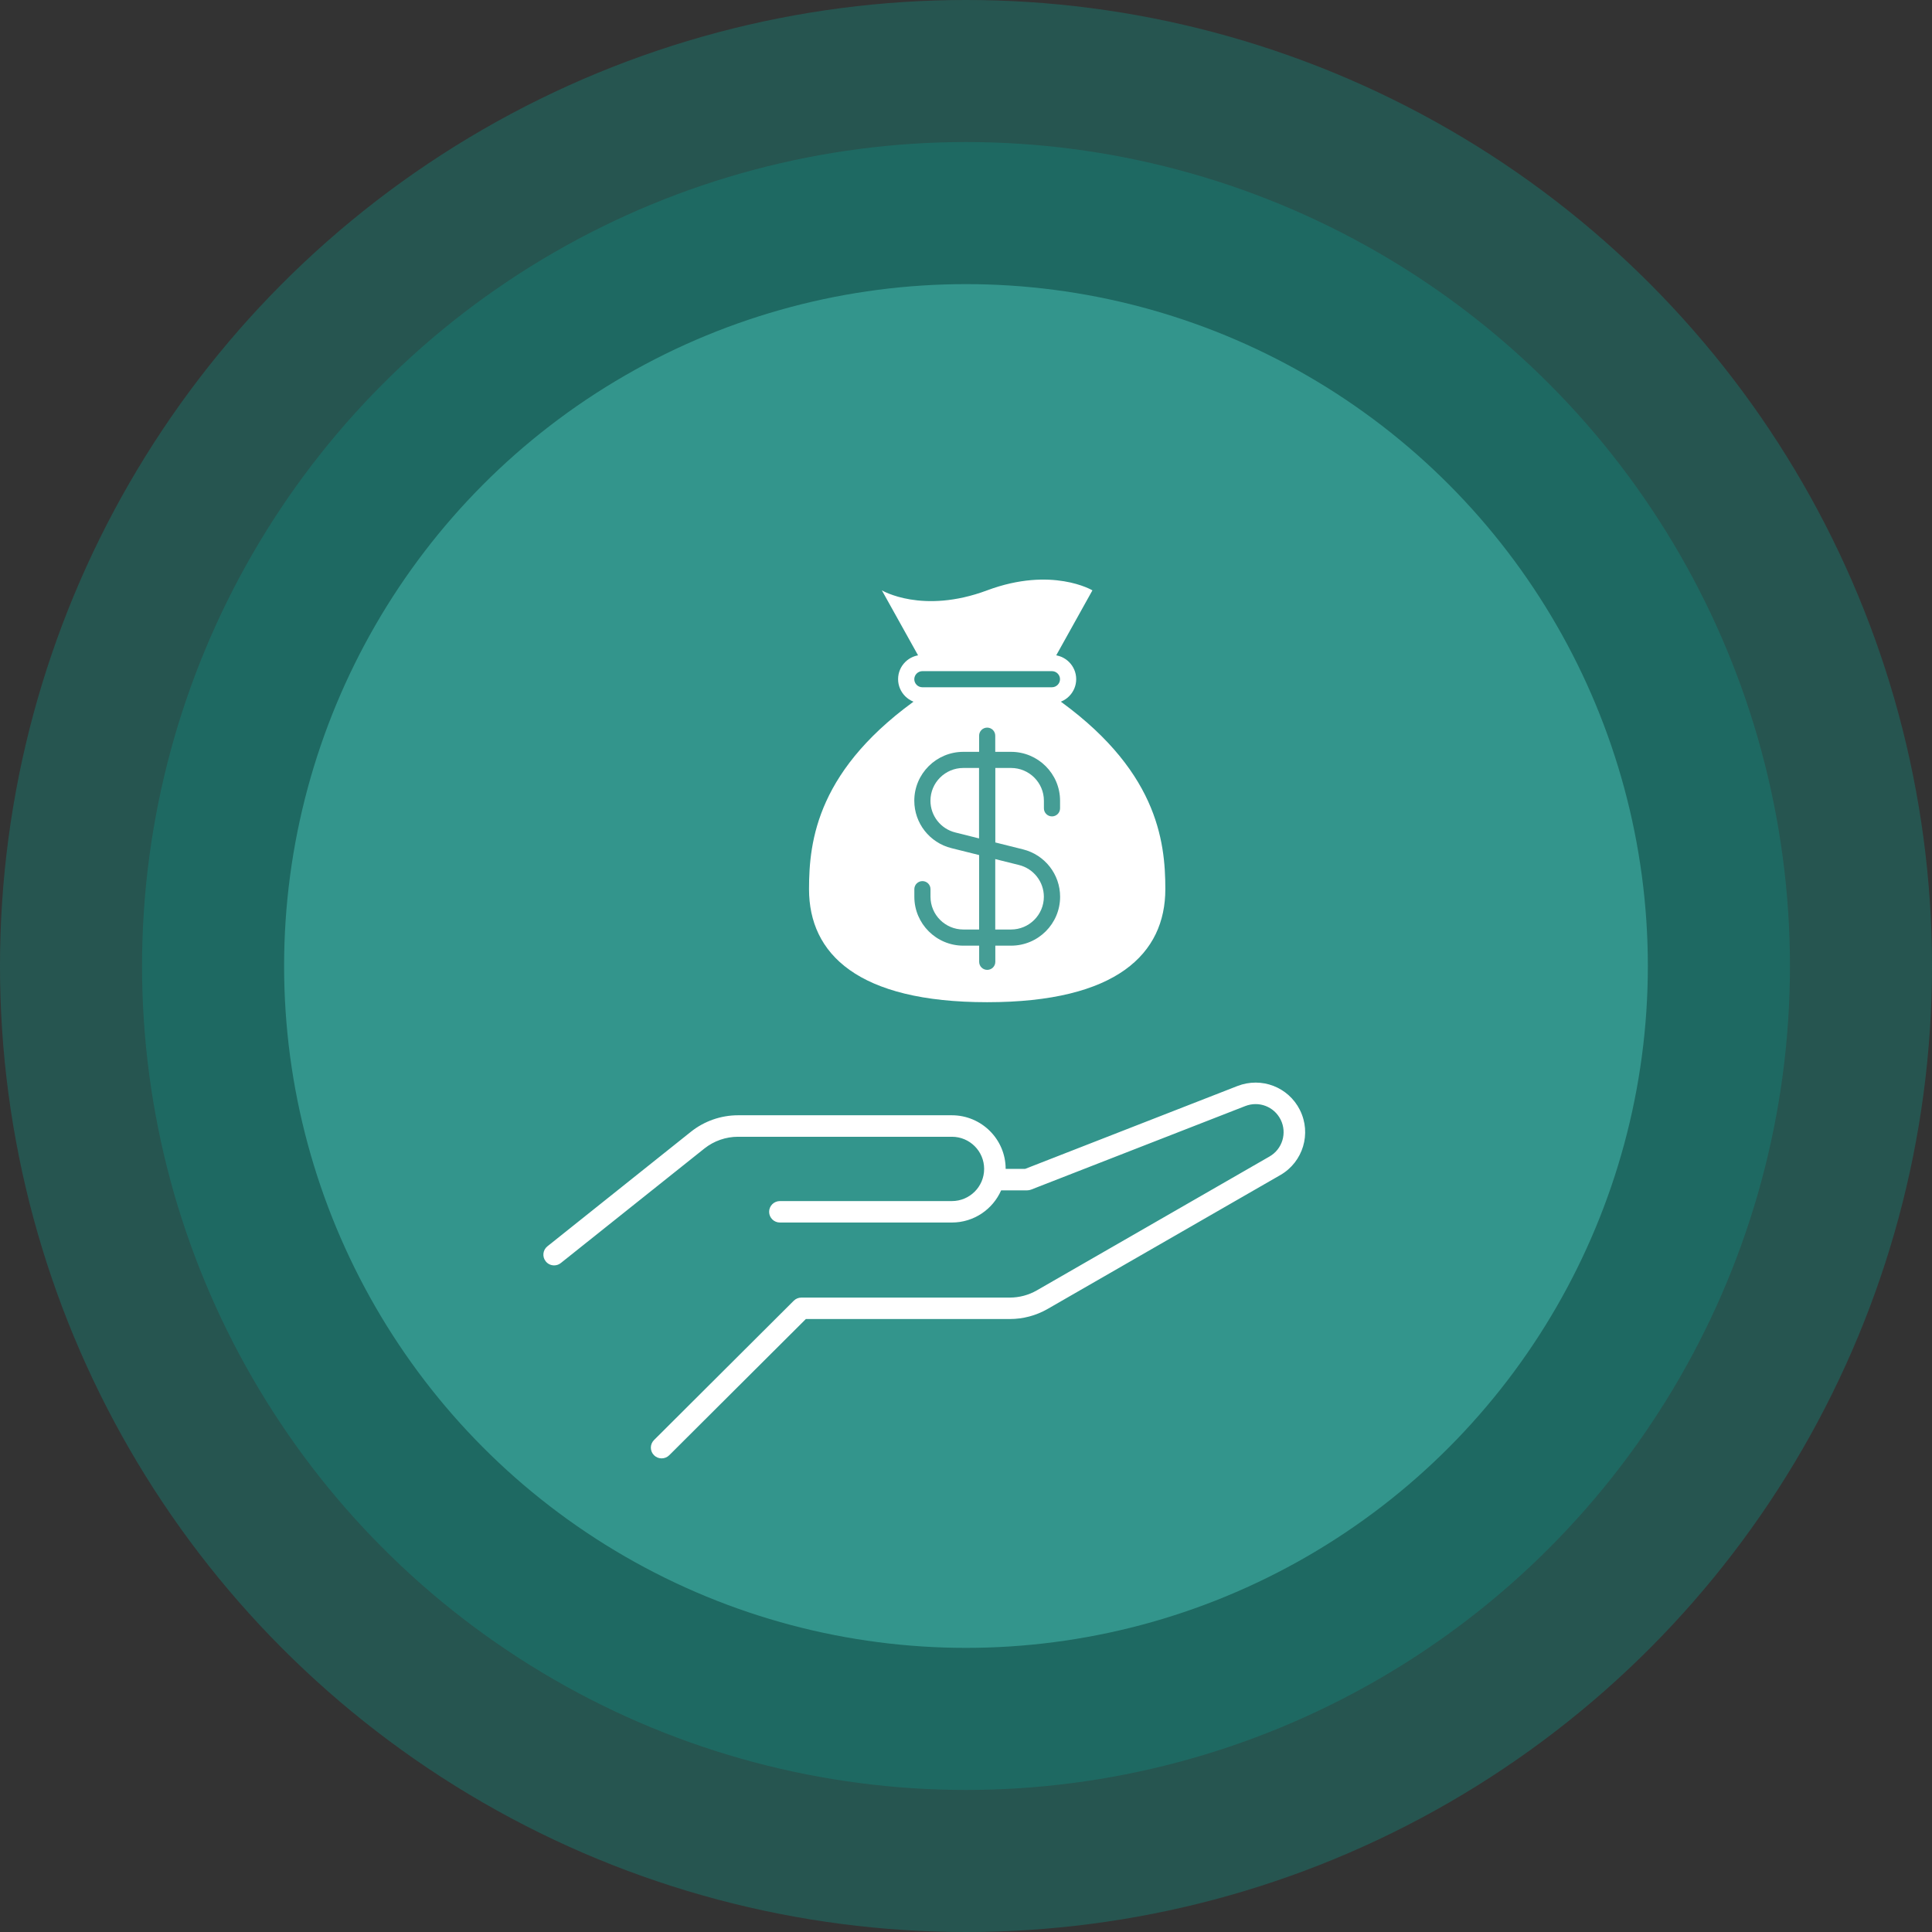
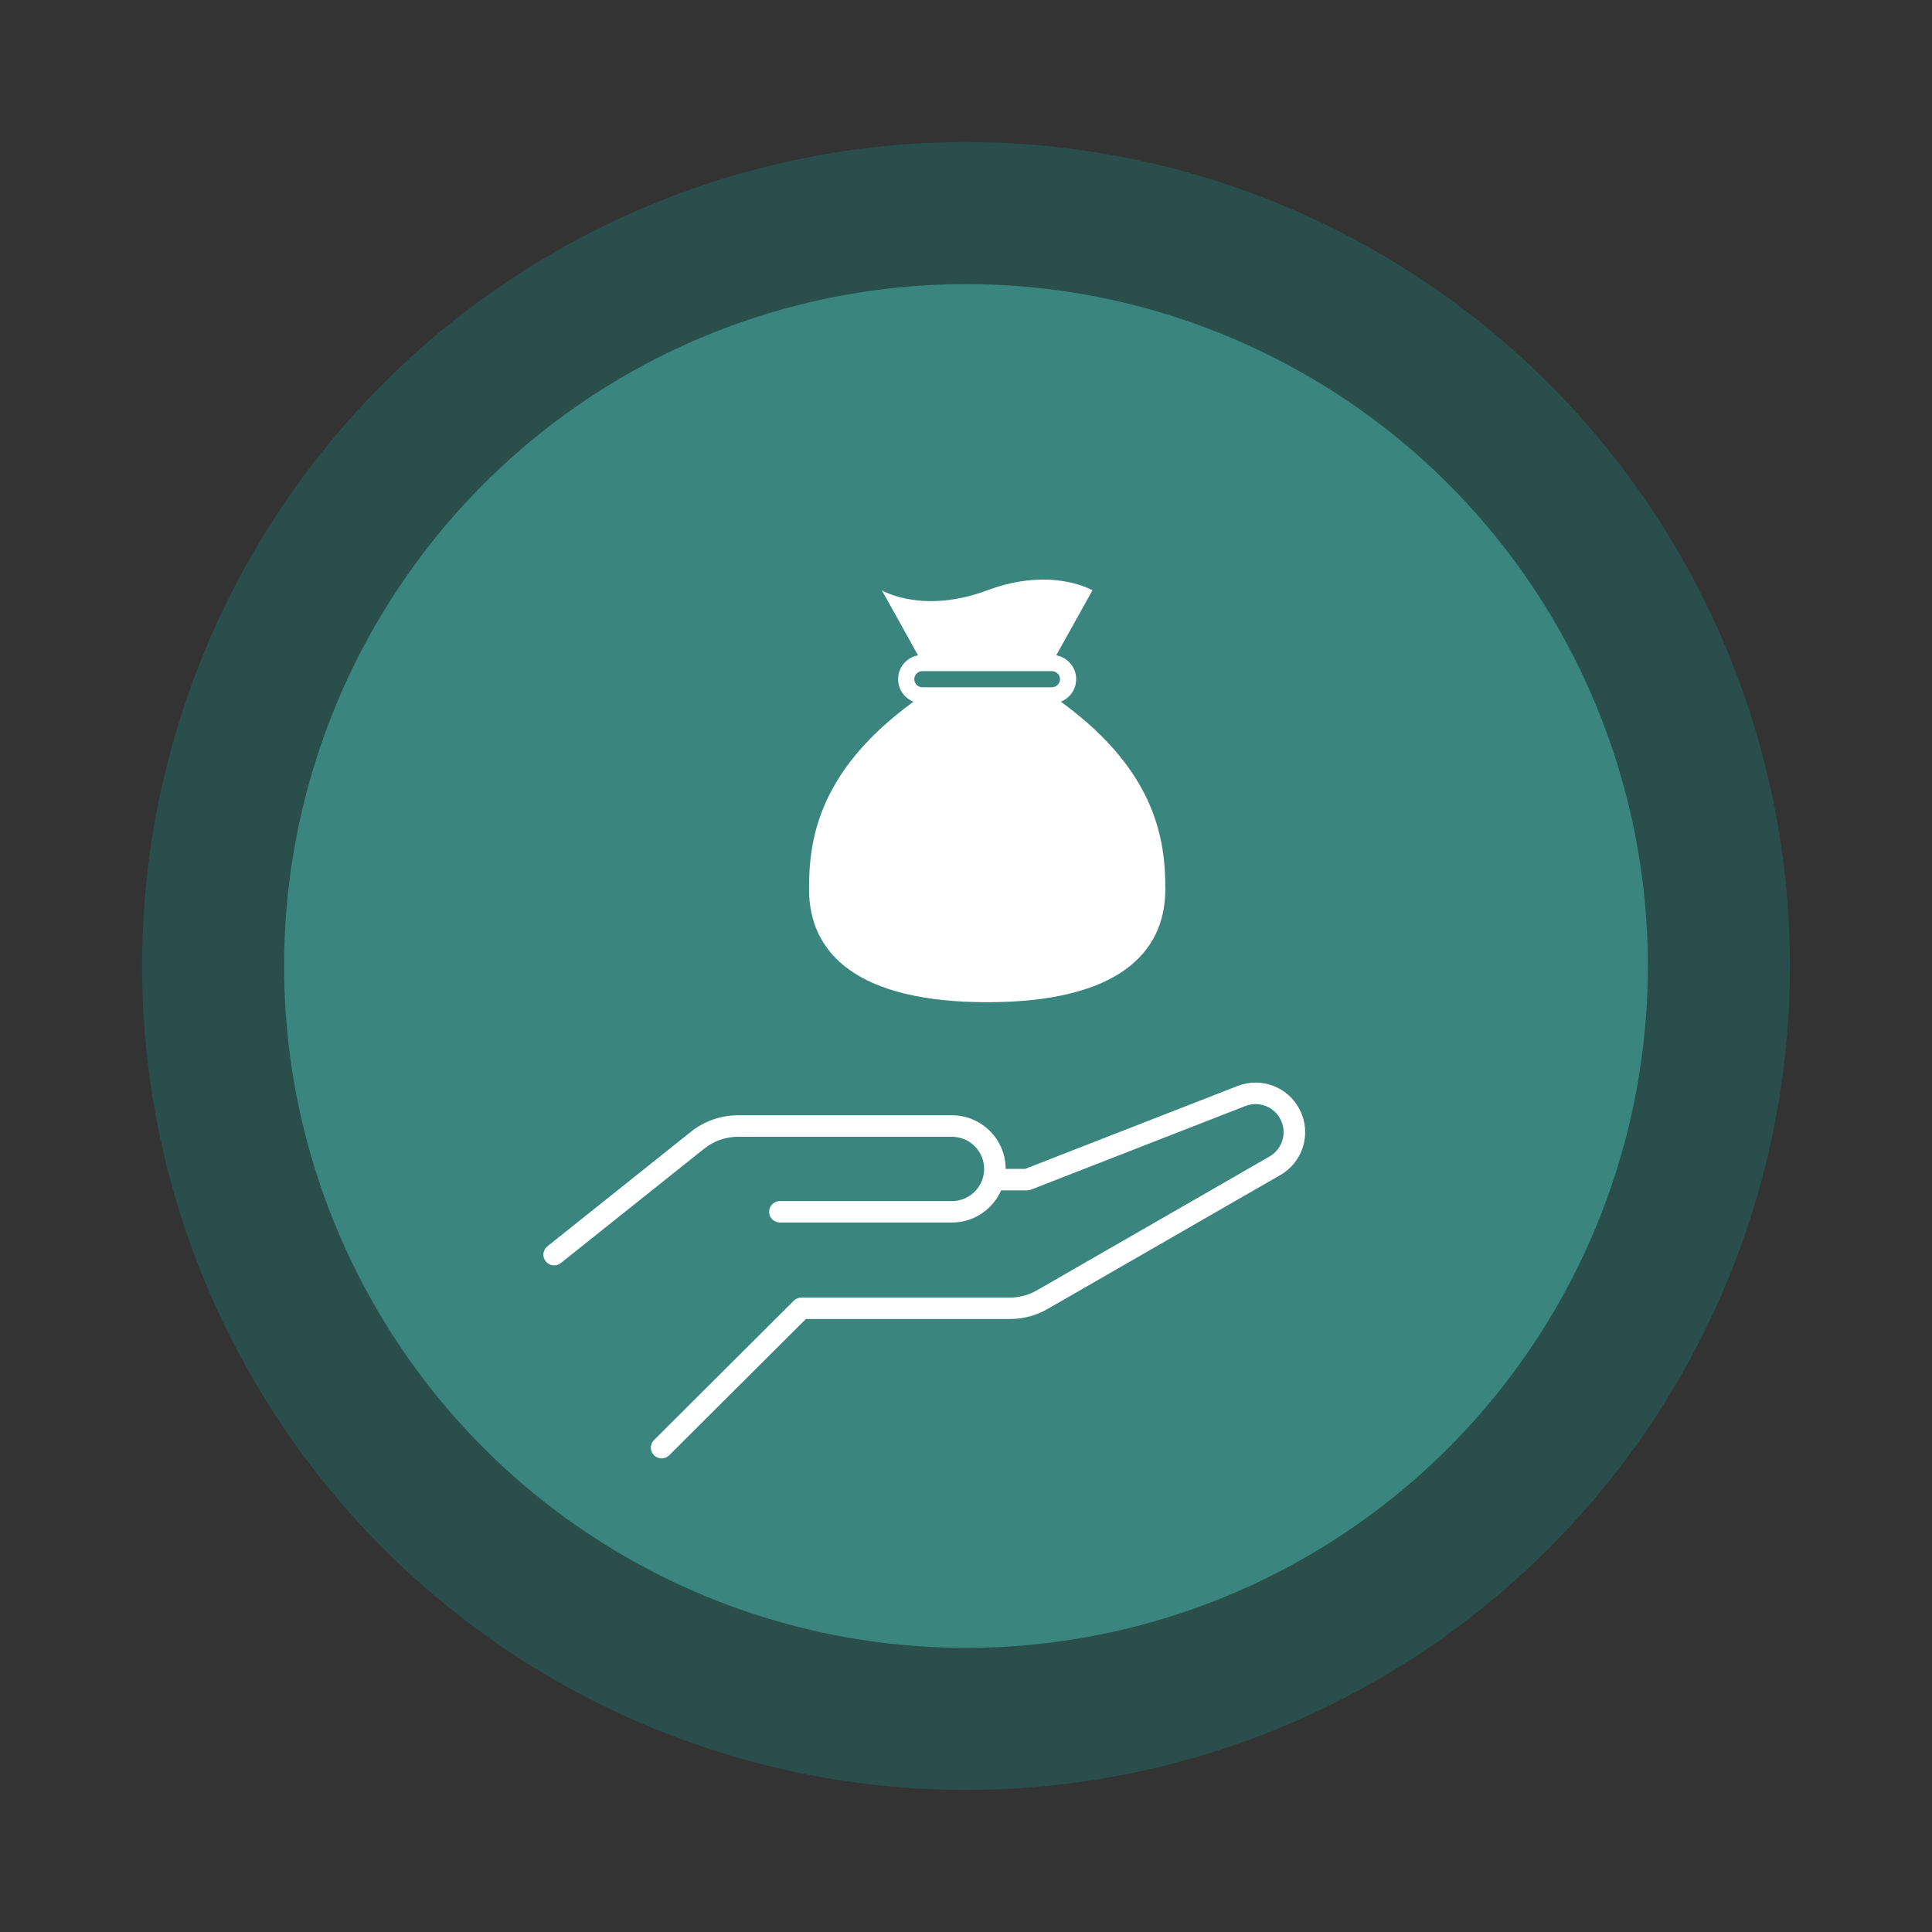
<svg xmlns="http://www.w3.org/2000/svg" width="80" height="80" viewBox="0 0 80 80" fill="none">
  <rect x="0" y="0" width="80" height="80" fill="#333333" stroke="none" />
-   <circle cx="40" cy="40" r="40" fill="#00BDAB" fill-opacity="0.25" />
  <circle cx="40" cy="40" r="34.118" fill="#00BDAB" fill-opacity="0.2" />
  <circle cx="39.999" cy="40" r="28.235" fill="#4FCBC0" fill-opacity="0.45" />
  <path d="M53.827 45.963C53.348 45.01 52.237 44.583 51.239 44.97L42.448 48.401H41.642C41.642 47.177 40.643 46.181 39.416 46.181H30.559C29.854 46.181 29.163 46.423 28.613 46.861L22.667 51.607C22.475 51.76 22.444 52.04 22.598 52.23C22.685 52.34 22.815 52.397 22.945 52.397C23.043 52.397 23.141 52.365 23.223 52.299L29.168 47.557C29.562 47.243 30.055 47.071 30.559 47.071H39.416C40.153 47.071 40.751 47.667 40.751 48.402C40.751 49.137 40.153 49.734 39.416 49.734H32.293C32.047 49.734 31.848 49.933 31.848 50.178C31.848 50.423 32.047 50.622 32.293 50.622H39.416C40.328 50.622 41.111 50.073 41.455 49.29H42.532C42.587 49.29 42.642 49.279 42.694 49.26L51.563 45.8C52.128 45.579 52.758 45.821 53.029 46.362C53.303 46.911 53.102 47.58 52.57 47.887L42.929 53.434C42.591 53.627 42.206 53.73 41.816 53.73H33.184C33.066 53.73 32.952 53.776 32.868 53.86L27.081 59.63C26.907 59.804 26.907 60.084 27.081 60.258C27.169 60.346 27.282 60.388 27.396 60.388C27.51 60.388 27.624 60.346 27.712 60.258L33.369 54.618H41.818C42.365 54.618 42.902 54.474 43.376 54.203L53.017 48.656C53.957 48.115 54.313 46.934 53.827 45.965V45.963Z" fill="white" />
  <path d="M43.558 28.793C47.918 31.801 48.254 34.81 48.254 36.817C48.254 39.492 46.242 41.499 40.877 41.499C35.513 41.499 33.5 39.492 33.5 36.817C33.5 34.81 33.834 31.801 38.196 28.793" fill="white" />
  <path d="M43.557 27.454H38.192L36.516 24.445C36.516 24.445 38.192 25.448 40.876 24.445C43.559 23.443 45.235 24.445 45.235 24.445L43.559 27.454H43.557Z" fill="white" />
  <path d="M43.558 27.12H38.194C37.638 27.12 37.188 27.57 37.188 28.122C37.188 28.674 37.64 29.125 38.194 29.125H43.558C44.114 29.125 44.563 28.674 44.563 28.122C44.563 27.57 44.112 27.12 43.558 27.12ZM43.558 28.458H38.194C38.008 28.458 37.859 28.307 37.859 28.125C37.859 27.942 38.011 27.791 38.194 27.791H43.558C43.743 27.791 43.893 27.942 43.893 28.125C43.893 28.307 43.741 28.458 43.558 28.458Z" fill="white" />
-   <path d="M41.864 31.132H41.211V30.463C41.211 30.278 41.062 30.129 40.877 30.129C40.692 30.129 40.543 30.278 40.543 30.463V31.132H39.89C38.77 31.132 37.859 32.039 37.859 33.156C37.859 34.086 38.492 34.895 39.398 35.12L40.543 35.406V38.489H39.89C39.14 38.489 38.53 37.881 38.53 37.133V36.818C38.53 36.633 38.381 36.485 38.196 36.485C38.011 36.485 37.861 36.633 37.861 36.818V37.133C37.861 38.251 38.772 39.158 39.892 39.158H40.545V39.827C40.545 40.012 40.694 40.16 40.879 40.16C41.065 40.16 41.214 40.012 41.214 39.827V39.158H41.866C42.987 39.158 43.897 38.251 43.897 37.133C43.897 36.203 43.264 35.395 42.359 35.17L41.214 34.884V31.8H41.866C42.616 31.8 43.226 32.408 43.226 33.156V33.471C43.226 33.656 43.375 33.805 43.56 33.805C43.746 33.805 43.895 33.656 43.895 33.471V33.156C43.895 32.039 42.984 31.132 41.864 31.132ZM42.194 35.818C42.799 35.969 43.224 36.51 43.224 37.133C43.224 37.881 42.614 38.489 41.864 38.489H41.211V35.573L42.194 35.818ZM40.54 34.717L39.558 34.471C38.953 34.321 38.528 33.78 38.528 33.156C38.528 32.408 39.138 31.8 39.888 31.8H40.54V34.717Z" fill="#459D95" />
</svg>